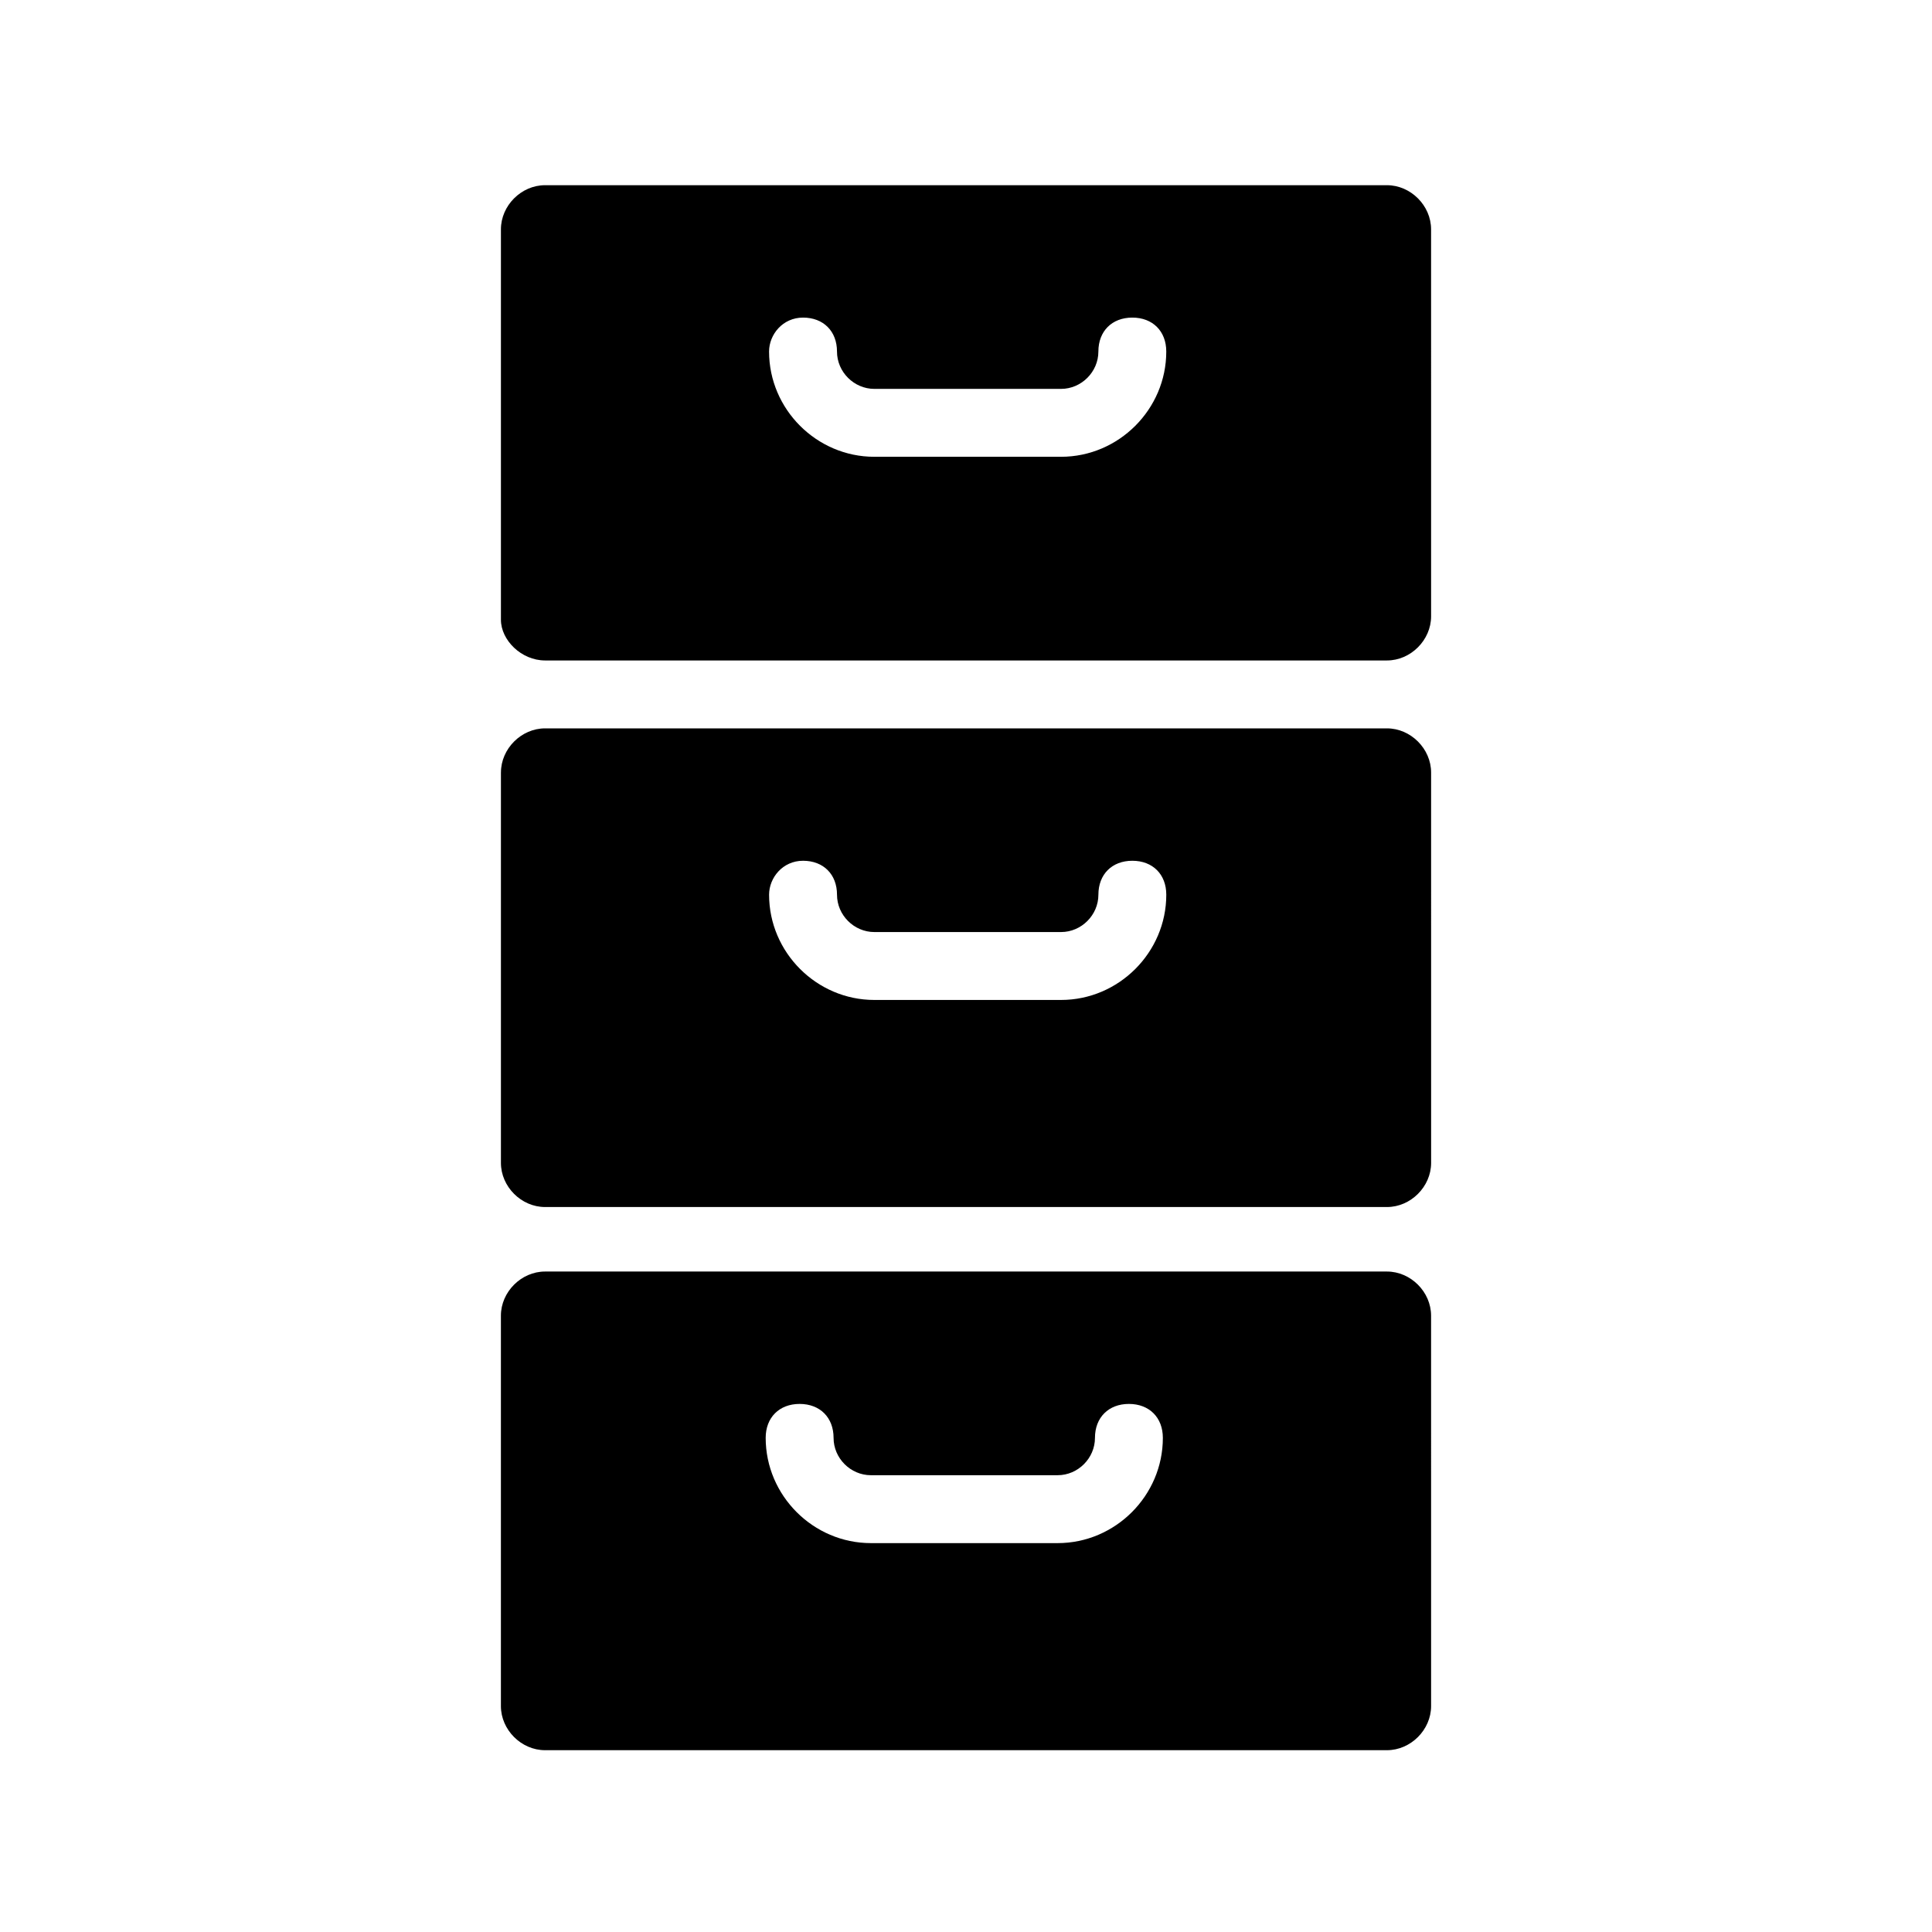
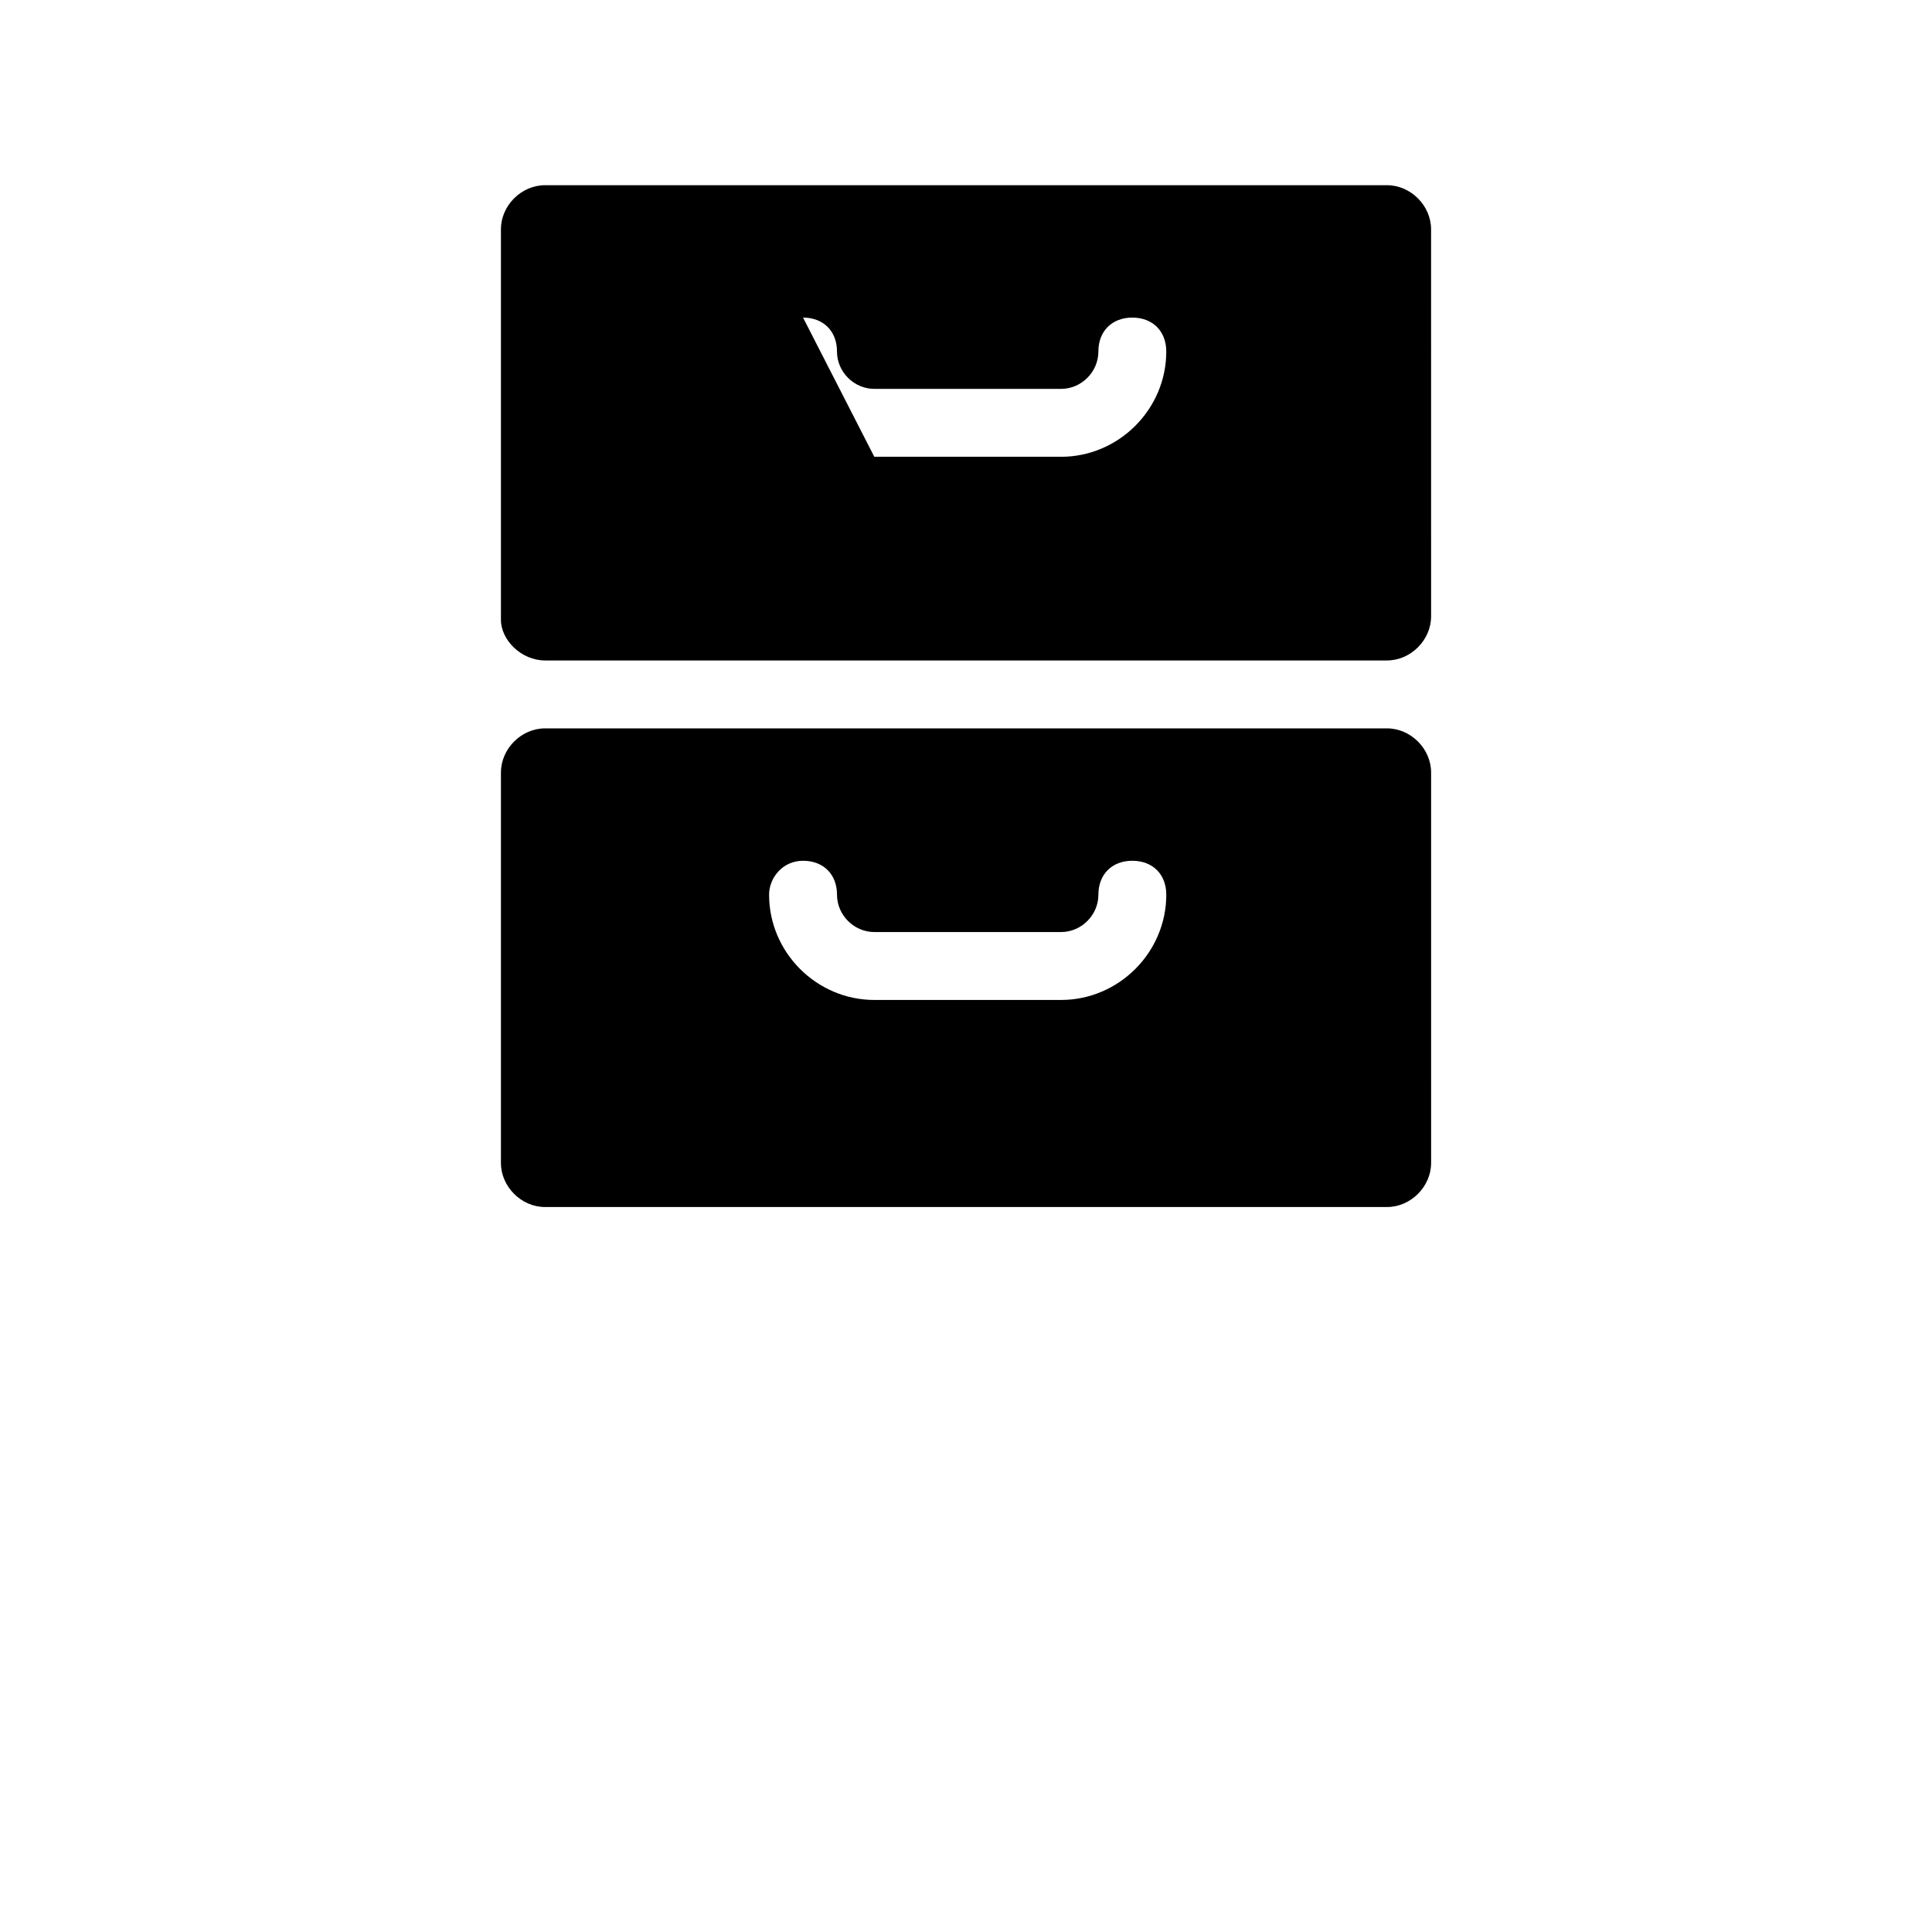
<svg xmlns="http://www.w3.org/2000/svg" fill="#000000" width="800px" height="800px" version="1.1" viewBox="144 144 512 512">
  <g>
-     <path d="m288.44 319.03h223.12c6.297 0 11.695-5.398 11.695-11.695l-0.004-102.56c0-6.297-5.398-11.695-11.695-11.695h-223.11c-6.297 0-11.695 5.398-11.695 11.695v103.46c0 5.398 5.398 10.793 11.695 10.793zm68.375-90.863c5.398 0 8.996 3.598 8.996 8.996 0 5.398 4.5 9.895 9.895 9.895h49.48c5.398 0 9.895-4.5 9.895-9.895 0-5.398 3.598-8.996 8.996-8.996s8.996 3.598 8.996 8.996c0 15.293-12.594 27.891-27.891 27.891h-49.48c-15.293 0-27.891-12.594-27.891-27.891 0.004-4.5 3.606-8.996 9.004-8.996z" />
+     <path d="m288.44 319.03h223.12c6.297 0 11.695-5.398 11.695-11.695l-0.004-102.56c0-6.297-5.398-11.695-11.695-11.695h-223.11c-6.297 0-11.695 5.398-11.695 11.695v103.46c0 5.398 5.398 10.793 11.695 10.793zm68.375-90.863c5.398 0 8.996 3.598 8.996 8.996 0 5.398 4.5 9.895 9.895 9.895h49.48c5.398 0 9.895-4.5 9.895-9.895 0-5.398 3.598-8.996 8.996-8.996s8.996 3.598 8.996 8.996c0 15.293-12.594 27.891-27.891 27.891h-49.48z" />
    <path d="m276.75 348.72v103.46c0 6.297 5.398 11.695 11.695 11.695h223.12c6.297 0 11.695-5.398 11.695-11.695l-0.004-103.46c0-6.297-5.398-11.695-11.695-11.695h-223.11c-6.297 0-11.695 5.398-11.695 11.695zm80.07 23.391c5.398 0 8.996 3.598 8.996 8.996 0 5.398 4.5 9.895 9.895 9.895h49.48c5.398 0 9.895-4.5 9.895-9.895 0-5.398 3.598-8.996 8.996-8.996s8.996 3.598 8.996 8.996c0 15.293-12.594 27.891-27.891 27.891h-49.48c-15.293 0-27.891-12.594-27.891-27.891 0.004-4.5 3.606-8.996 9.004-8.996z" />
-     <path d="m511.55 480.97h-223.11c-6.297 0-11.695 5.398-11.695 11.695v103.46c0 6.297 5.398 11.695 11.695 11.695h223.12c6.297 0 11.695-5.398 11.695-11.695l-0.004-103.46c0-6.297-5.394-11.695-11.695-11.695zm-87.266 71.973h-49.48c-15.293 0-27.891-12.594-27.891-27.891 0-5.398 3.598-8.996 8.996-8.996 5.398 0 8.996 3.598 8.996 8.996 0 5.398 4.5 9.895 9.895 9.895h49.48c5.398 0 9.895-4.5 9.895-9.895 0-5.398 3.598-8.996 8.996-8.996 5.398 0 8.996 3.598 8.996 8.996 0.008 15.293-12.59 27.891-27.883 27.891z" />
  </g>
</svg>